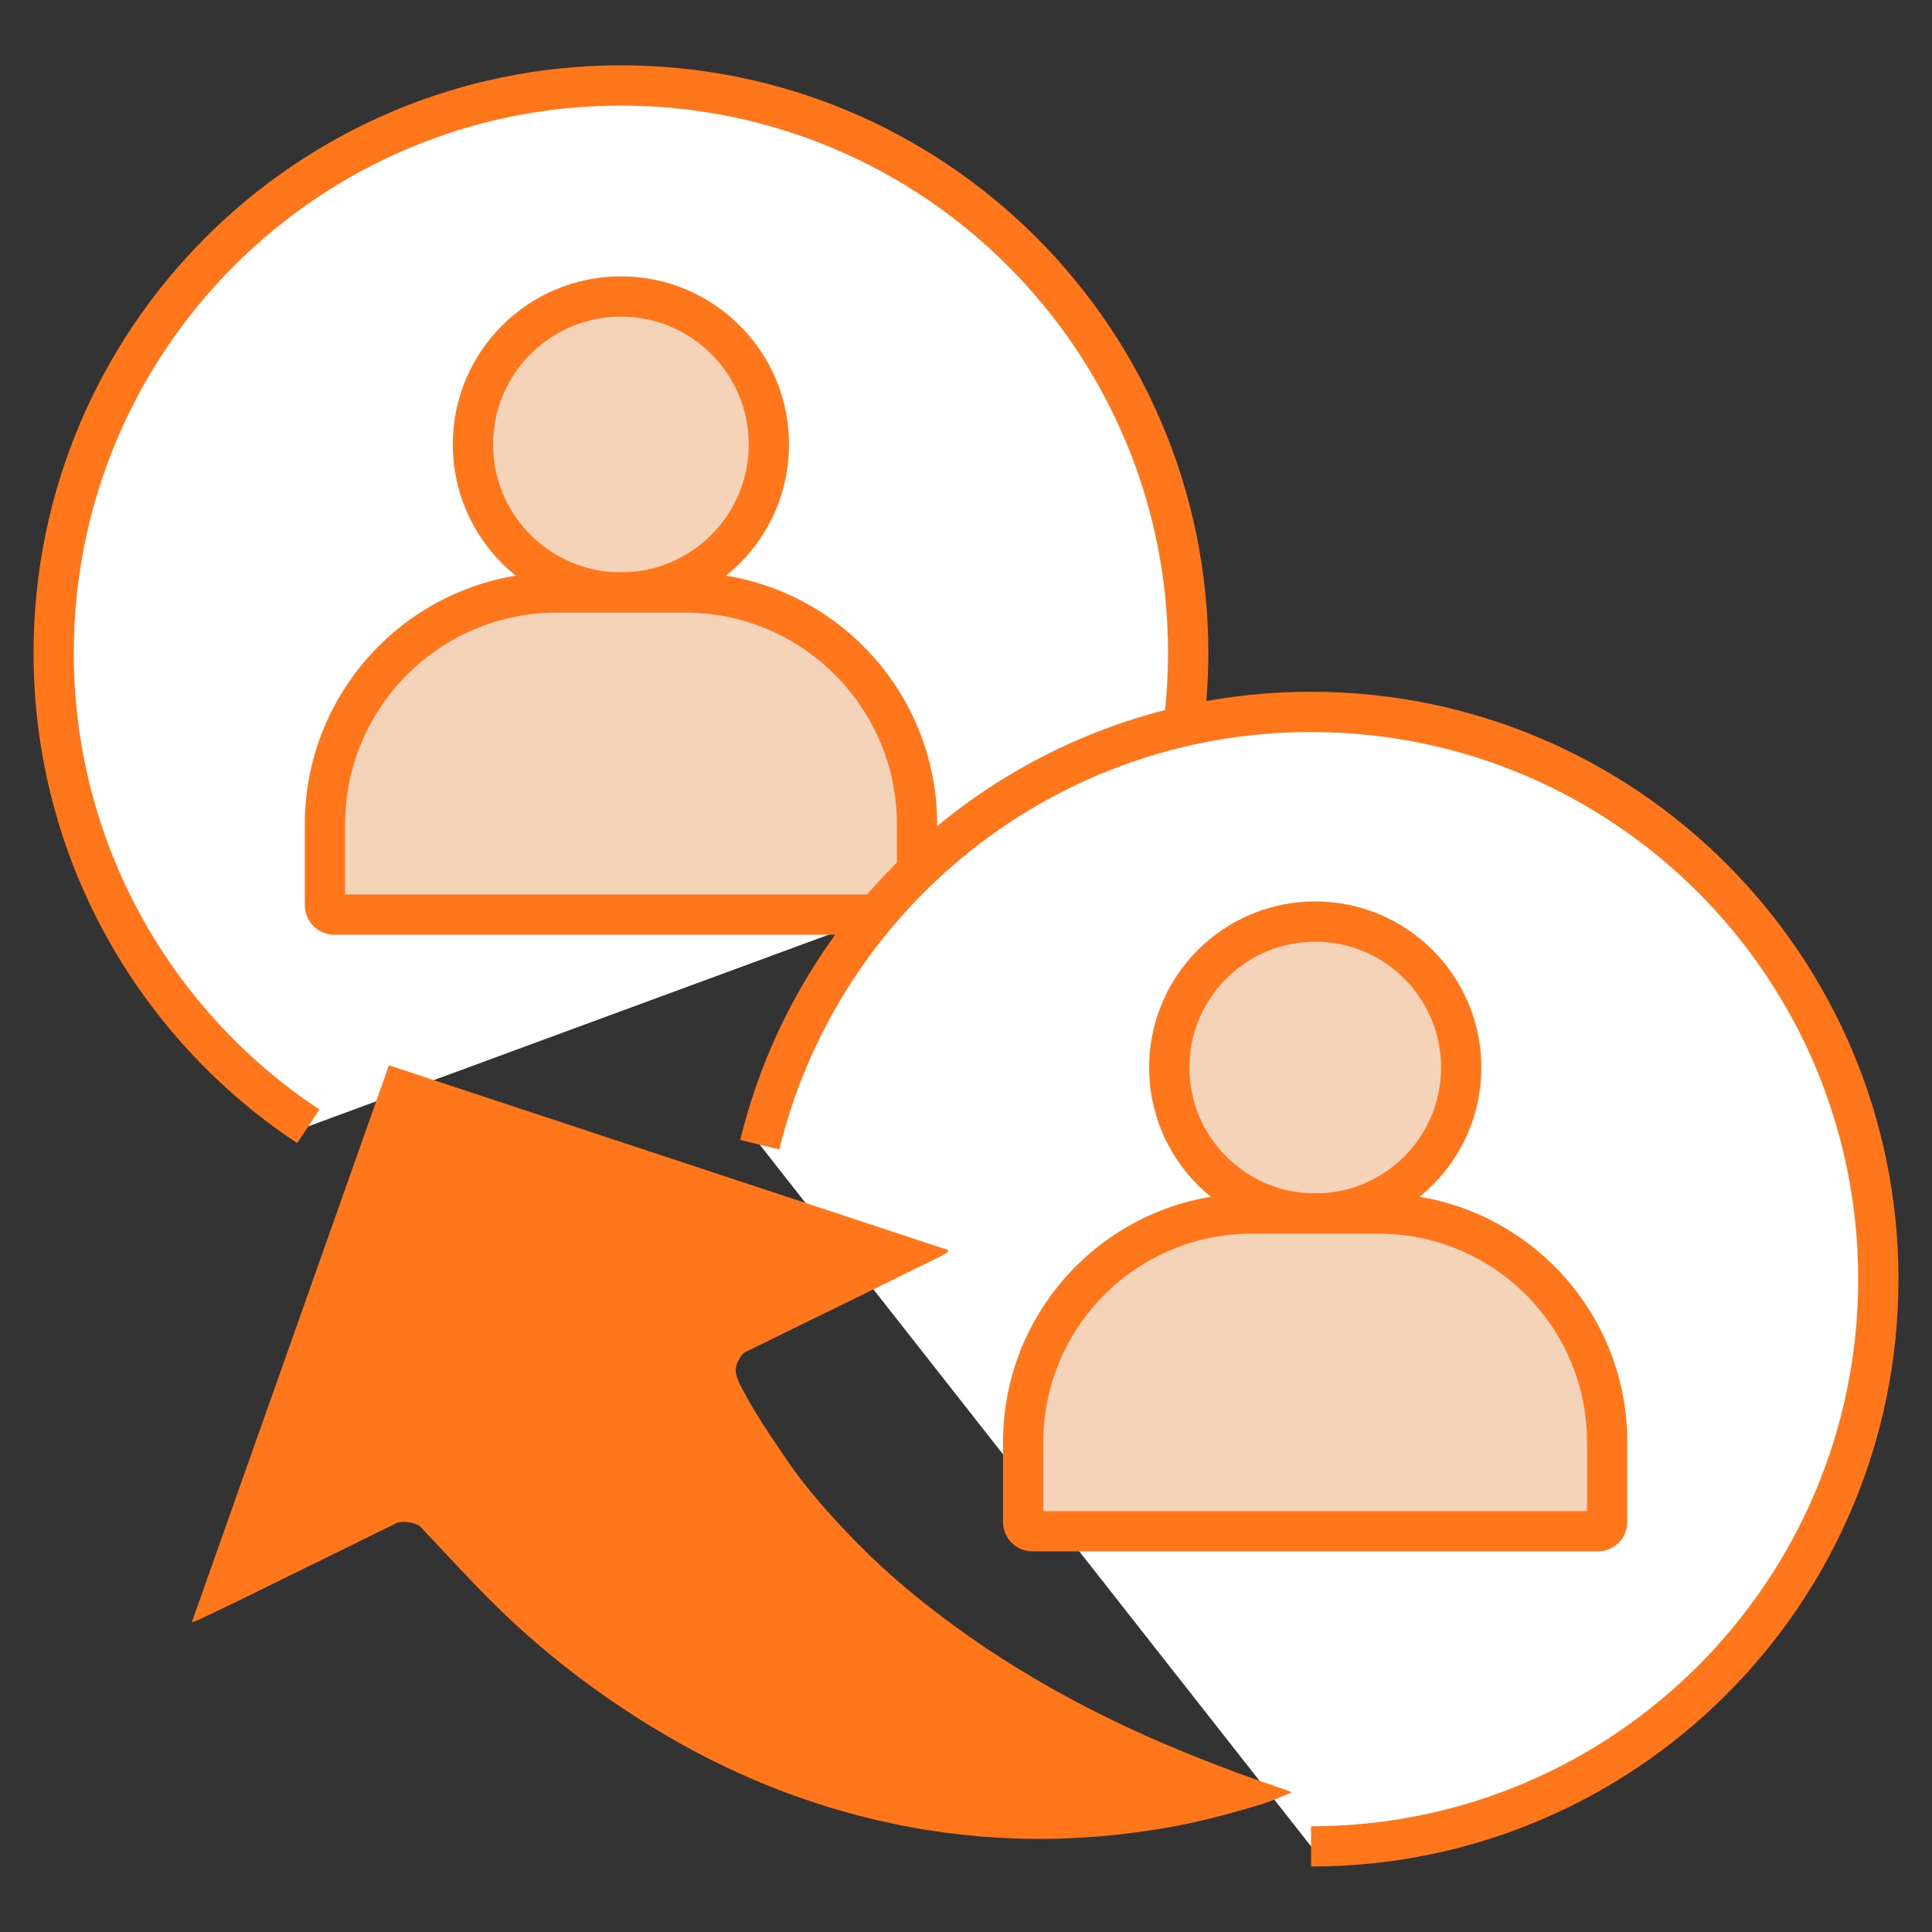
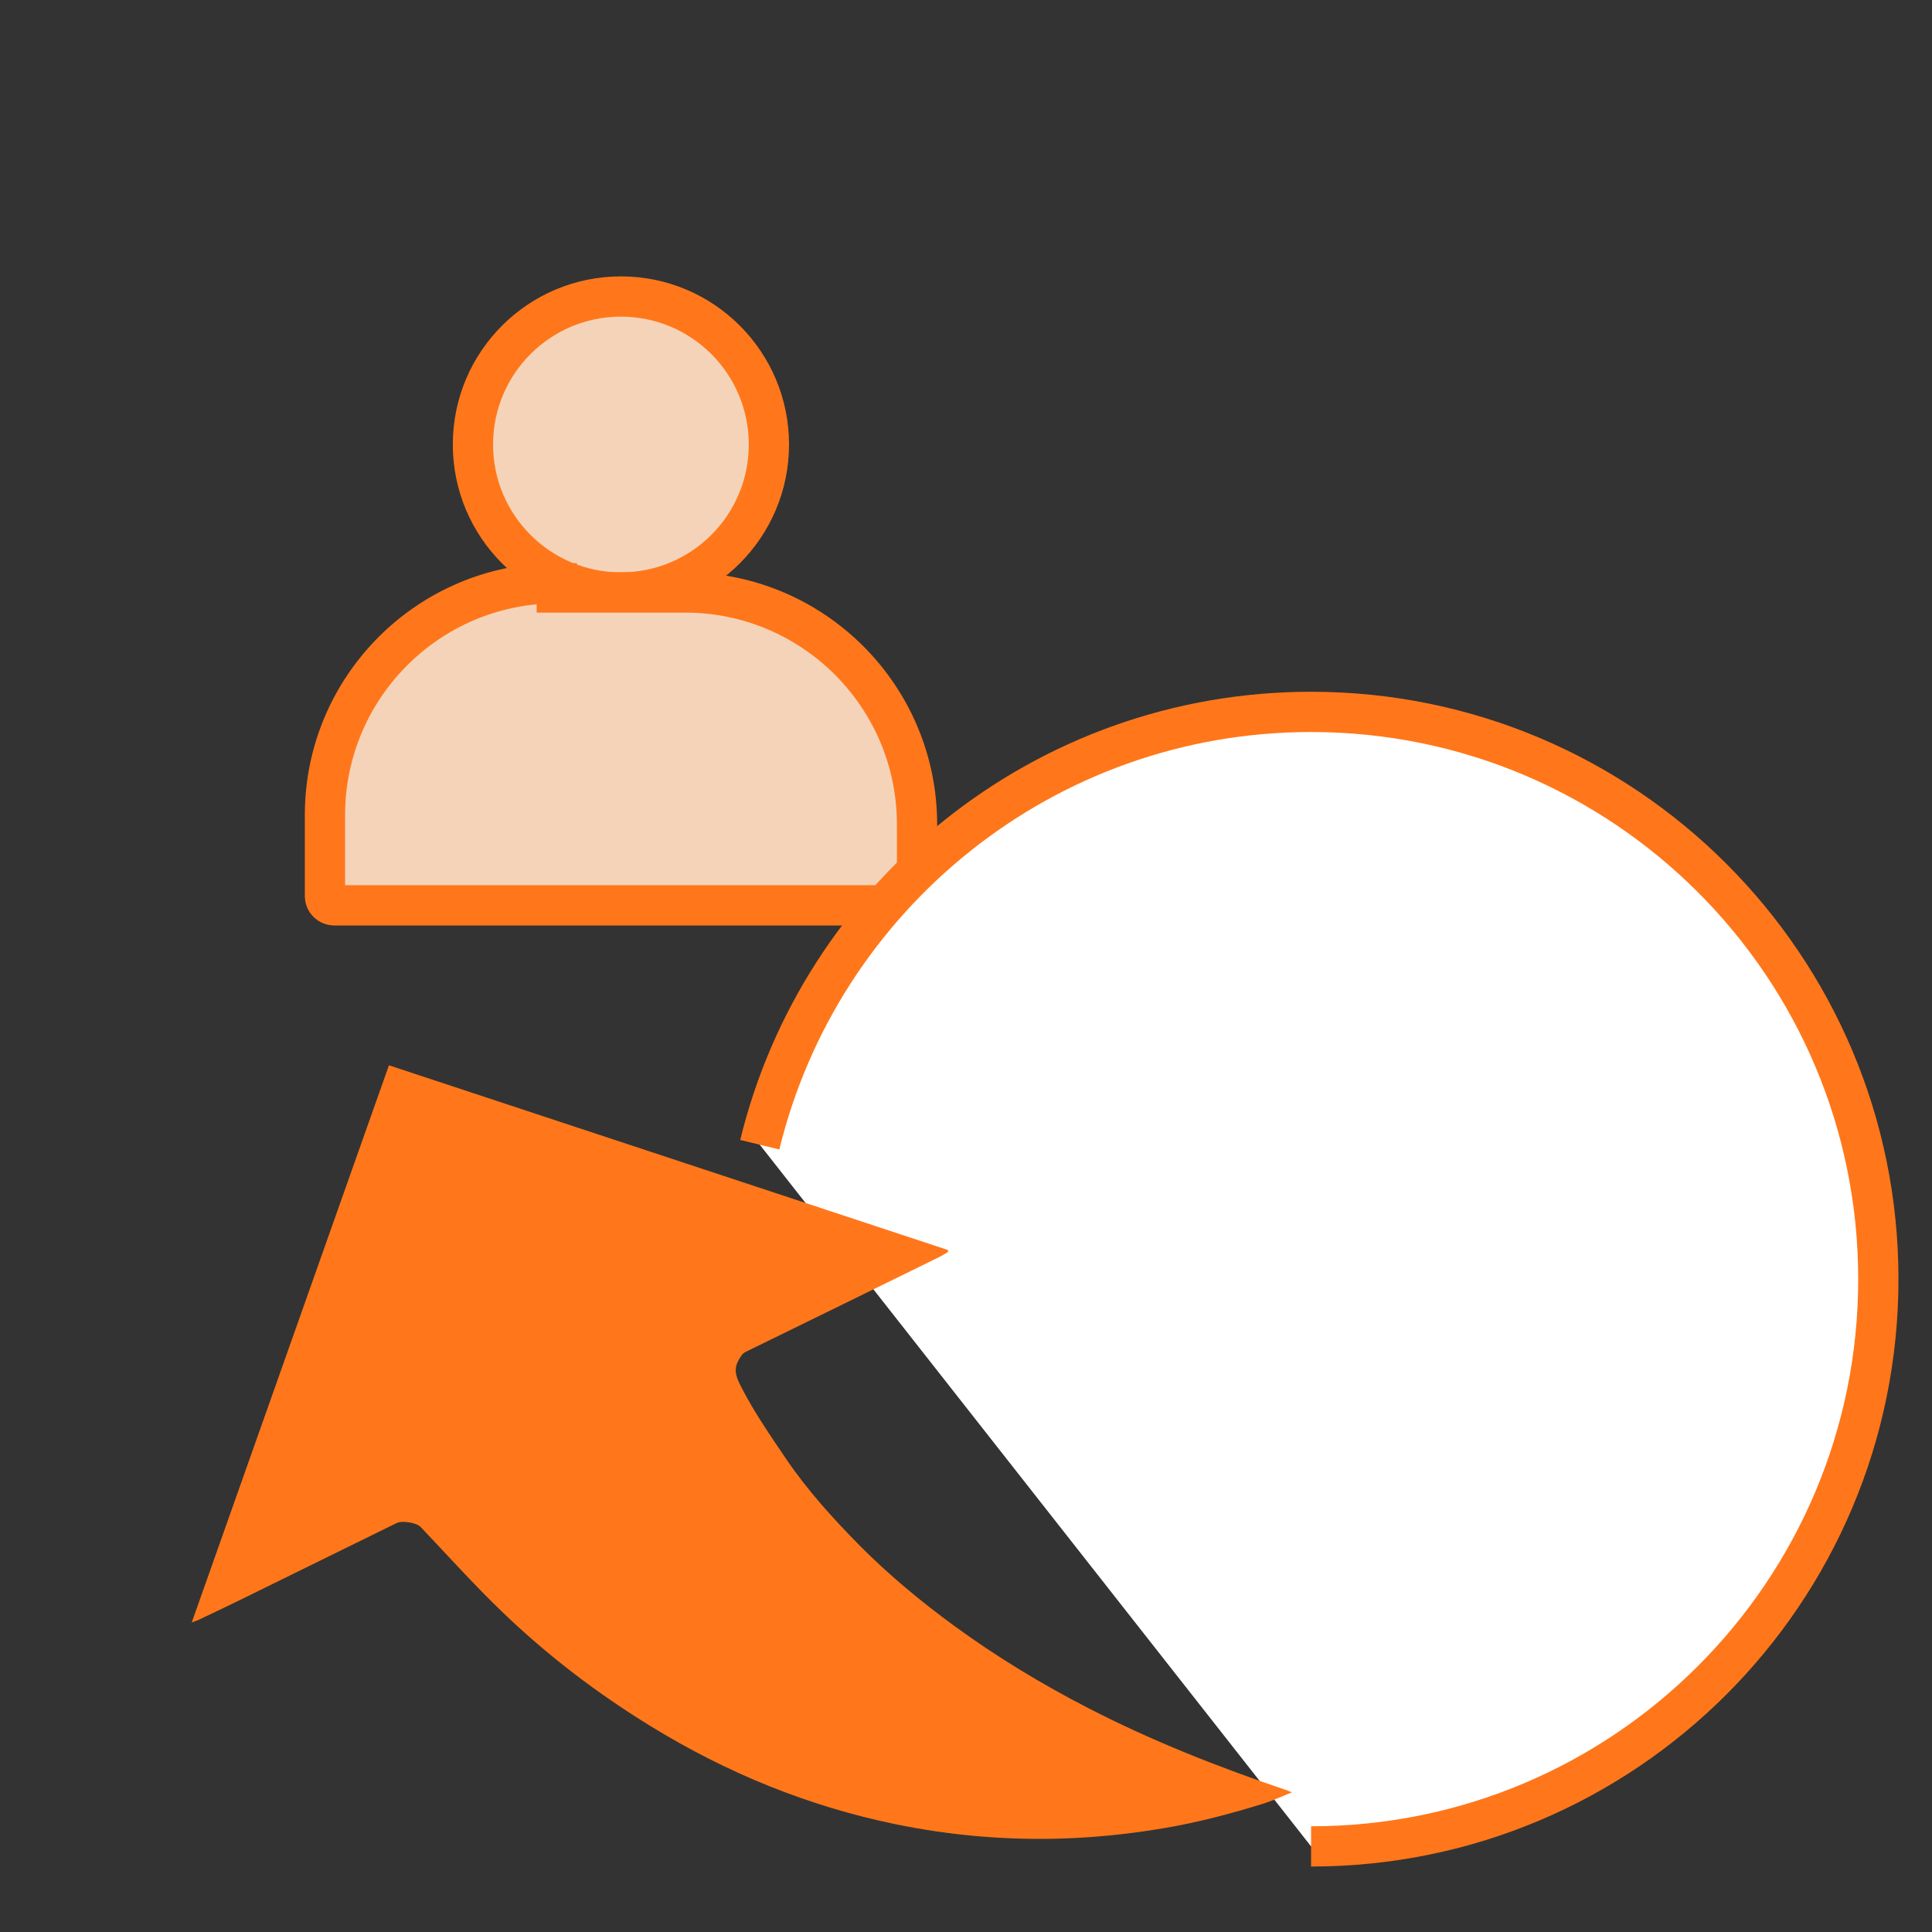
<svg xmlns="http://www.w3.org/2000/svg" id="Layer_1" data-name="Layer 1" viewBox="0 0 144 144">
  <rect x="0" y="0" width="144" height="144" fill="#333333" stroke="none" />
  <defs>
    <style>
      .cls-1 {
        fill: #ff771a;
      }

      .cls-2 {
        fill: #fff;
      }

      .cls-2, .cls-3 {
        stroke: #ff771a;
        stroke-miterlimit: 10;
        stroke-width: 3px;
      }

      .cls-3 {
        fill: #f5d3b8;
      }
    </style>
  </defs>
-   <path class="cls-2" d="m22.98,83.95c-11.44-7.57-18.98-20.55-18.98-35.29C4,25.31,22.93,6.37,46.28,6.37s42.28,18.93,42.28,42.28c0,4.08-.58,8.02-1.66,11.76" />
  <g>
    <circle class="cls-3" cx="46.28" cy="33.13" r="11.03" />
-     <path class="cls-3" d="m41.5,44.16h9.57c9.53,0,17.28,7.74,17.28,17.28v6.04c0,.38-.31.69-.69.69H24.91c-.38,0-.69-.31-.69-.69v-6.04c0-9.53,7.74-17.28,17.28-17.28Z" />
+     <path class="cls-3" d="m41.5,44.16h9.57c9.53,0,17.28,7.74,17.28,17.28v6.04H24.91c-.38,0-.69-.31-.69-.69v-6.04c0-9.53,7.74-17.28,17.28-17.28Z" />
  </g>
  <path class="cls-2" d="m56.63,85.32c4.5-18.51,21.19-32.26,41.09-32.26,23.35,0,42.28,18.93,42.28,42.28s-18.93,42.28-42.28,42.28" />
  <g>
-     <circle class="cls-3" cx="98.03" cy="79.57" r="10.88" />
-     <path class="cls-3" d="m93.31,90.45h9.44c9.41,0,17.04,7.64,17.04,17.04v5.96c0,.38-.31.68-.68.68h-42.17c-.38,0-.68-.31-.68-.68v-5.96c0-9.41,7.64-17.04,17.04-17.04Z" />
-   </g>
+     </g>
  <path class="cls-1" d="m70.68,93.3c-.2.12-.4.25-.61.36-4.82,2.37-9.64,4.73-14.47,7.09-.29.14-.41.38-.56.65-.43.78-.09,1.39.25,2.06.96,1.86,2.15,3.57,3.31,5.29,1.59,2.34,3.48,4.42,5.46,6.43,2.18,2.2,4.56,4.17,7.06,6,3.16,2.31,6.5,4.33,9.97,6.12,4.77,2.46,9.75,4.42,14.83,6.14.08.03.15.06.37.15-.77.31-1.42.62-2.09.83-2.44.76-4.91,1.41-7.44,1.84-2.6.44-5.21.71-7.84.78-4.11.11-8.18-.25-12.2-1.08-6.49-1.34-12.53-3.81-18.17-7.27-4.02-2.46-7.76-5.31-11.15-8.58-2.1-2.02-4.05-4.2-6.06-6.31-.29-.3-1.35-.49-1.78-.28-3.98,1.95-7.95,3.91-11.93,5.86-.94.46-1.88.9-2.82,1.35-.12.06-.26.1-.52.2,4.92-13.89,9.79-27.66,14.7-41.53,13.91,4.6,27.79,9.18,41.67,13.77,0,.05,0,.09,0,.14Z" />
</svg>